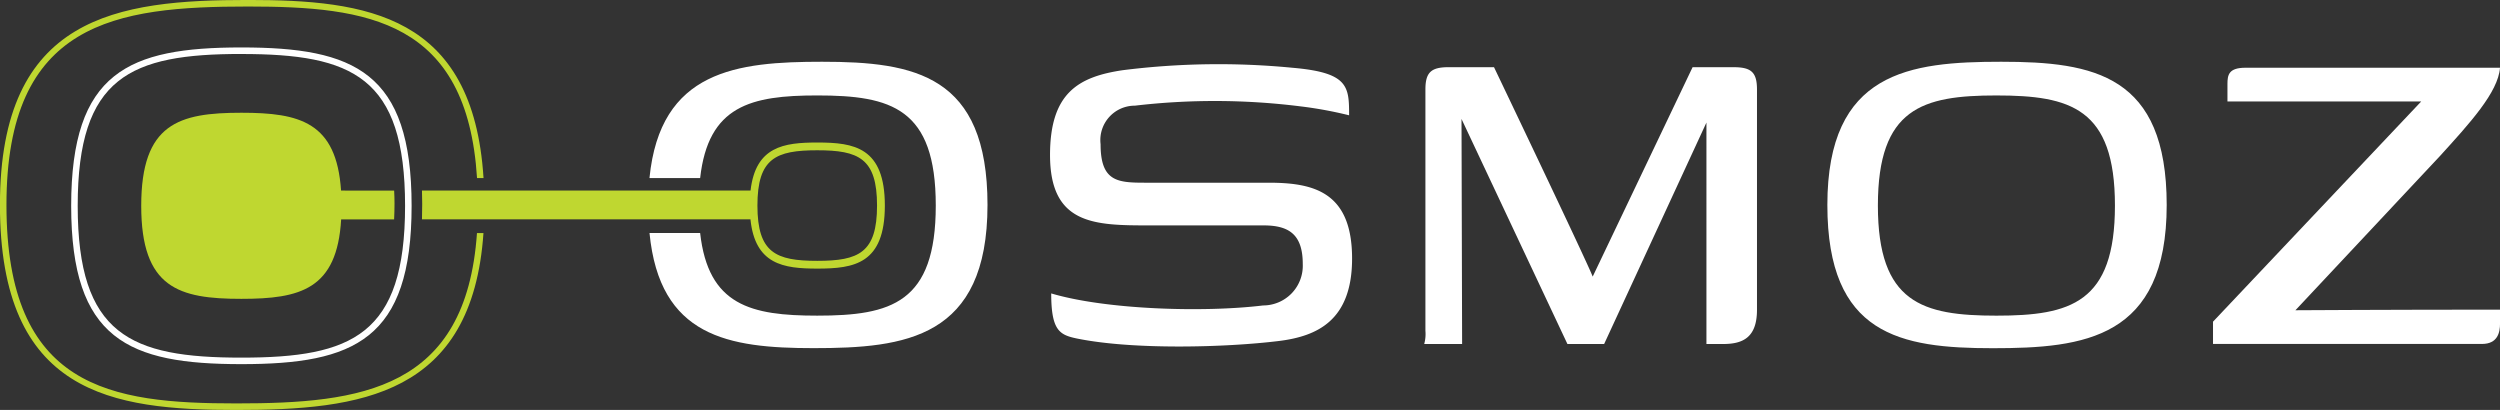
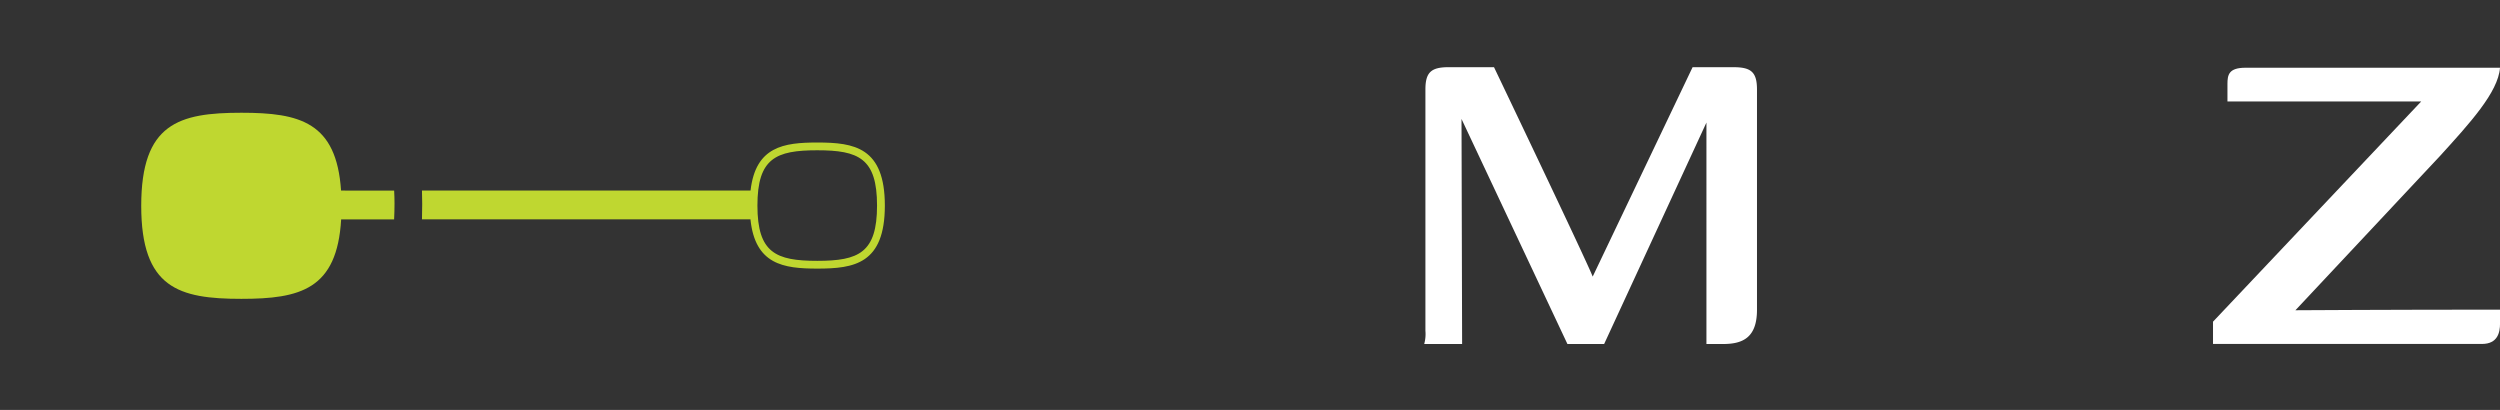
<svg xmlns="http://www.w3.org/2000/svg" width="207.715" height="34.059" viewBox="0 0 207.715 34.059">
  <rect x="0" y="0" width="207.715" height="34.059" fill="#333333" stroke="none" />
  <g id="Group_19" data-name="Group 19" transform="translate(-36.602 -28.638)">
-     <path id="Path_1" data-name="Path 1" d="M192.968,53.51c0-2.45-1.15-3.2-3.25-3.2h-9.5c-4.549,0-8.248-.05-8.248-5.849,0-5.149,2.349-6.5,6.049-7.048a63.691,63.691,0,0,1,14.1-.2c4.649.4,4.7,1.549,4.7,3.949a33.244,33.244,0,0,0-4.1-.75,57.1,57.1,0,0,0-13.7-.05,2.86,2.86,0,0,0-2.849,3.2c0,3.1,1.4,3.2,3.7,3.2h10.248c3.749,0,6.948.75,6.948,6.3,0,5.15-2.9,6.449-6.049,6.848-4.449.55-12.147.75-16.8-.2-1.449-.3-2.149-.65-2.149-3.749,4.549,1.35,12.648,1.6,17.6,1A3.3,3.3,0,0,0,192.968,53.51Z" transform="translate(-48.125 -2.944)" fill="#fff" />
    <path id="Path_2" data-name="Path 2" d="M242.508,37.3h3.4c1.45,0,1.95.4,1.95,1.85v18.3c0,2.249-1.1,2.849-2.8,2.849h-1.4V41.9l-8.5,18.4h-3.05l-8.8-18.7.05,18.7h-3.149a3.111,3.111,0,0,0,.1-1.1V39.148c0-1.449.5-1.85,1.95-1.85h3.749s7.7,16.1,8.2,17.4Z" transform="translate(-65.275 -3.079)" fill="#fff" />
-     <path id="Path_3" data-name="Path 3" d="M286.625,36.6c7.7,0,13.748,1.1,13.748,11.9,0,11.1-6.849,11.9-14.447,11.9-7.7,0-13.747-1.1-13.747-11.9C272.179,37.4,279.027,36.6,286.625,36.6Zm-.4,2.8c-6.149,0-9.848,1.051-9.848,9.148s3.7,9.148,9.848,9.148,9.848-1.049,9.848-9.148S292.374,39.4,286.226,39.4Z" transform="translate(-83.749 -2.831)" fill="#fff" />
    <path id="Path_4" data-name="Path 4" d="M328.743,57.521s7.948-.05,17-.05v1.15c0,.75-.2,1.7-1.5,1.7H321.895V58.472l17.3-18.3h-16.1v-1.45c0-.75.1-1.35,1.5-1.35h21.145c-.15,2.049-2.549,4.649-5,7.348Z" transform="translate(-101.423 -3.106)" fill="#fff" />
-     <path id="Path_5" data-name="Path 5" d="M76.232,48c-.906,13.037-9.6,14.156-20,14.156-10.447,0-19.094-1.241-19.094-16.488s9.094-16.488,20.079-16.488c9.91,0,18.194,1.125,19.02,14.255h.54c-.859-13.61-9.728-14.8-19.56-14.8-10.866,0-20.62,1.3-20.62,17.03S45.888,62.7,56.236,62.7c10.3,0,19.6-1.179,20.536-14.7Z" fill="#bfd730" />
-     <path id="Path_6" data-name="Path 6" d="M134.669,36.6c-7.052,0-13.454.695-14.339,9.665h4.21c.672-6.017,4.214-6.866,9.729-6.866,6.149,0,9.849,1.051,9.849,9.148s-3.7,9.148-9.849,9.148c-5.514,0-9.056-.848-9.729-6.865h-4.207c.84,8.623,6.534,9.565,13.636,9.565,7.6,0,14.447-.8,14.447-11.9C148.416,37.7,142.367,36.6,134.669,36.6Z" transform="translate(-29.766 -2.831)" fill="#fff" />
    <path id="Path_7" data-name="Path 7" d="M110.975,45.647c-2.781,0-5.121.334-5.54,3.992h-27.3c.01.338.019.724.019,1.107,0,.461-.008.9-.019,1.285h27.292c.387,3.752,2.746,4.092,5.552,4.092,3.072,0,5.614-.394,5.614-5.238S114.047,45.647,110.975,45.647Zm0,9.831c-3.436,0-4.969-.663-4.969-4.593s1.533-4.593,4.969-4.593,4.97.663,4.97,4.593S114.412,55.478,110.975,55.478ZM71.412,49.639c-.378-5.687-3.425-6.465-8.281-6.465-5.2,0-8.322.887-8.322,7.731s3.126,7.731,8.322,7.731c4.9,0,7.951-.791,8.289-6.6h4.4c.019-.391.034-.853.034-1.339,0-.373-.014-.735-.031-1.053Z" transform="translate(-6.473 -5.168)" fill="#bfd730" />
    <g id="Group_1" data-name="Group 1" transform="translate(42.516 32.58)">
-       <path id="Path_8" data-name="Path 8" d="M59.92,61.068c-9.379,0-14.142-2.035-14.142-13.156S50.541,34.755,59.92,34.755,74.063,36.79,74.063,47.912,69.3,61.068,59.92,61.068Zm0-25.771c-9.215,0-13.6,1.888-13.6,12.615s4.386,12.615,13.6,12.615,13.6-1.888,13.6-12.615S69.136,35.3,59.92,35.3Z" transform="translate(-45.778 -34.755)" fill="#fff" />
-     </g>
+       </g>
  </g>
</svg>